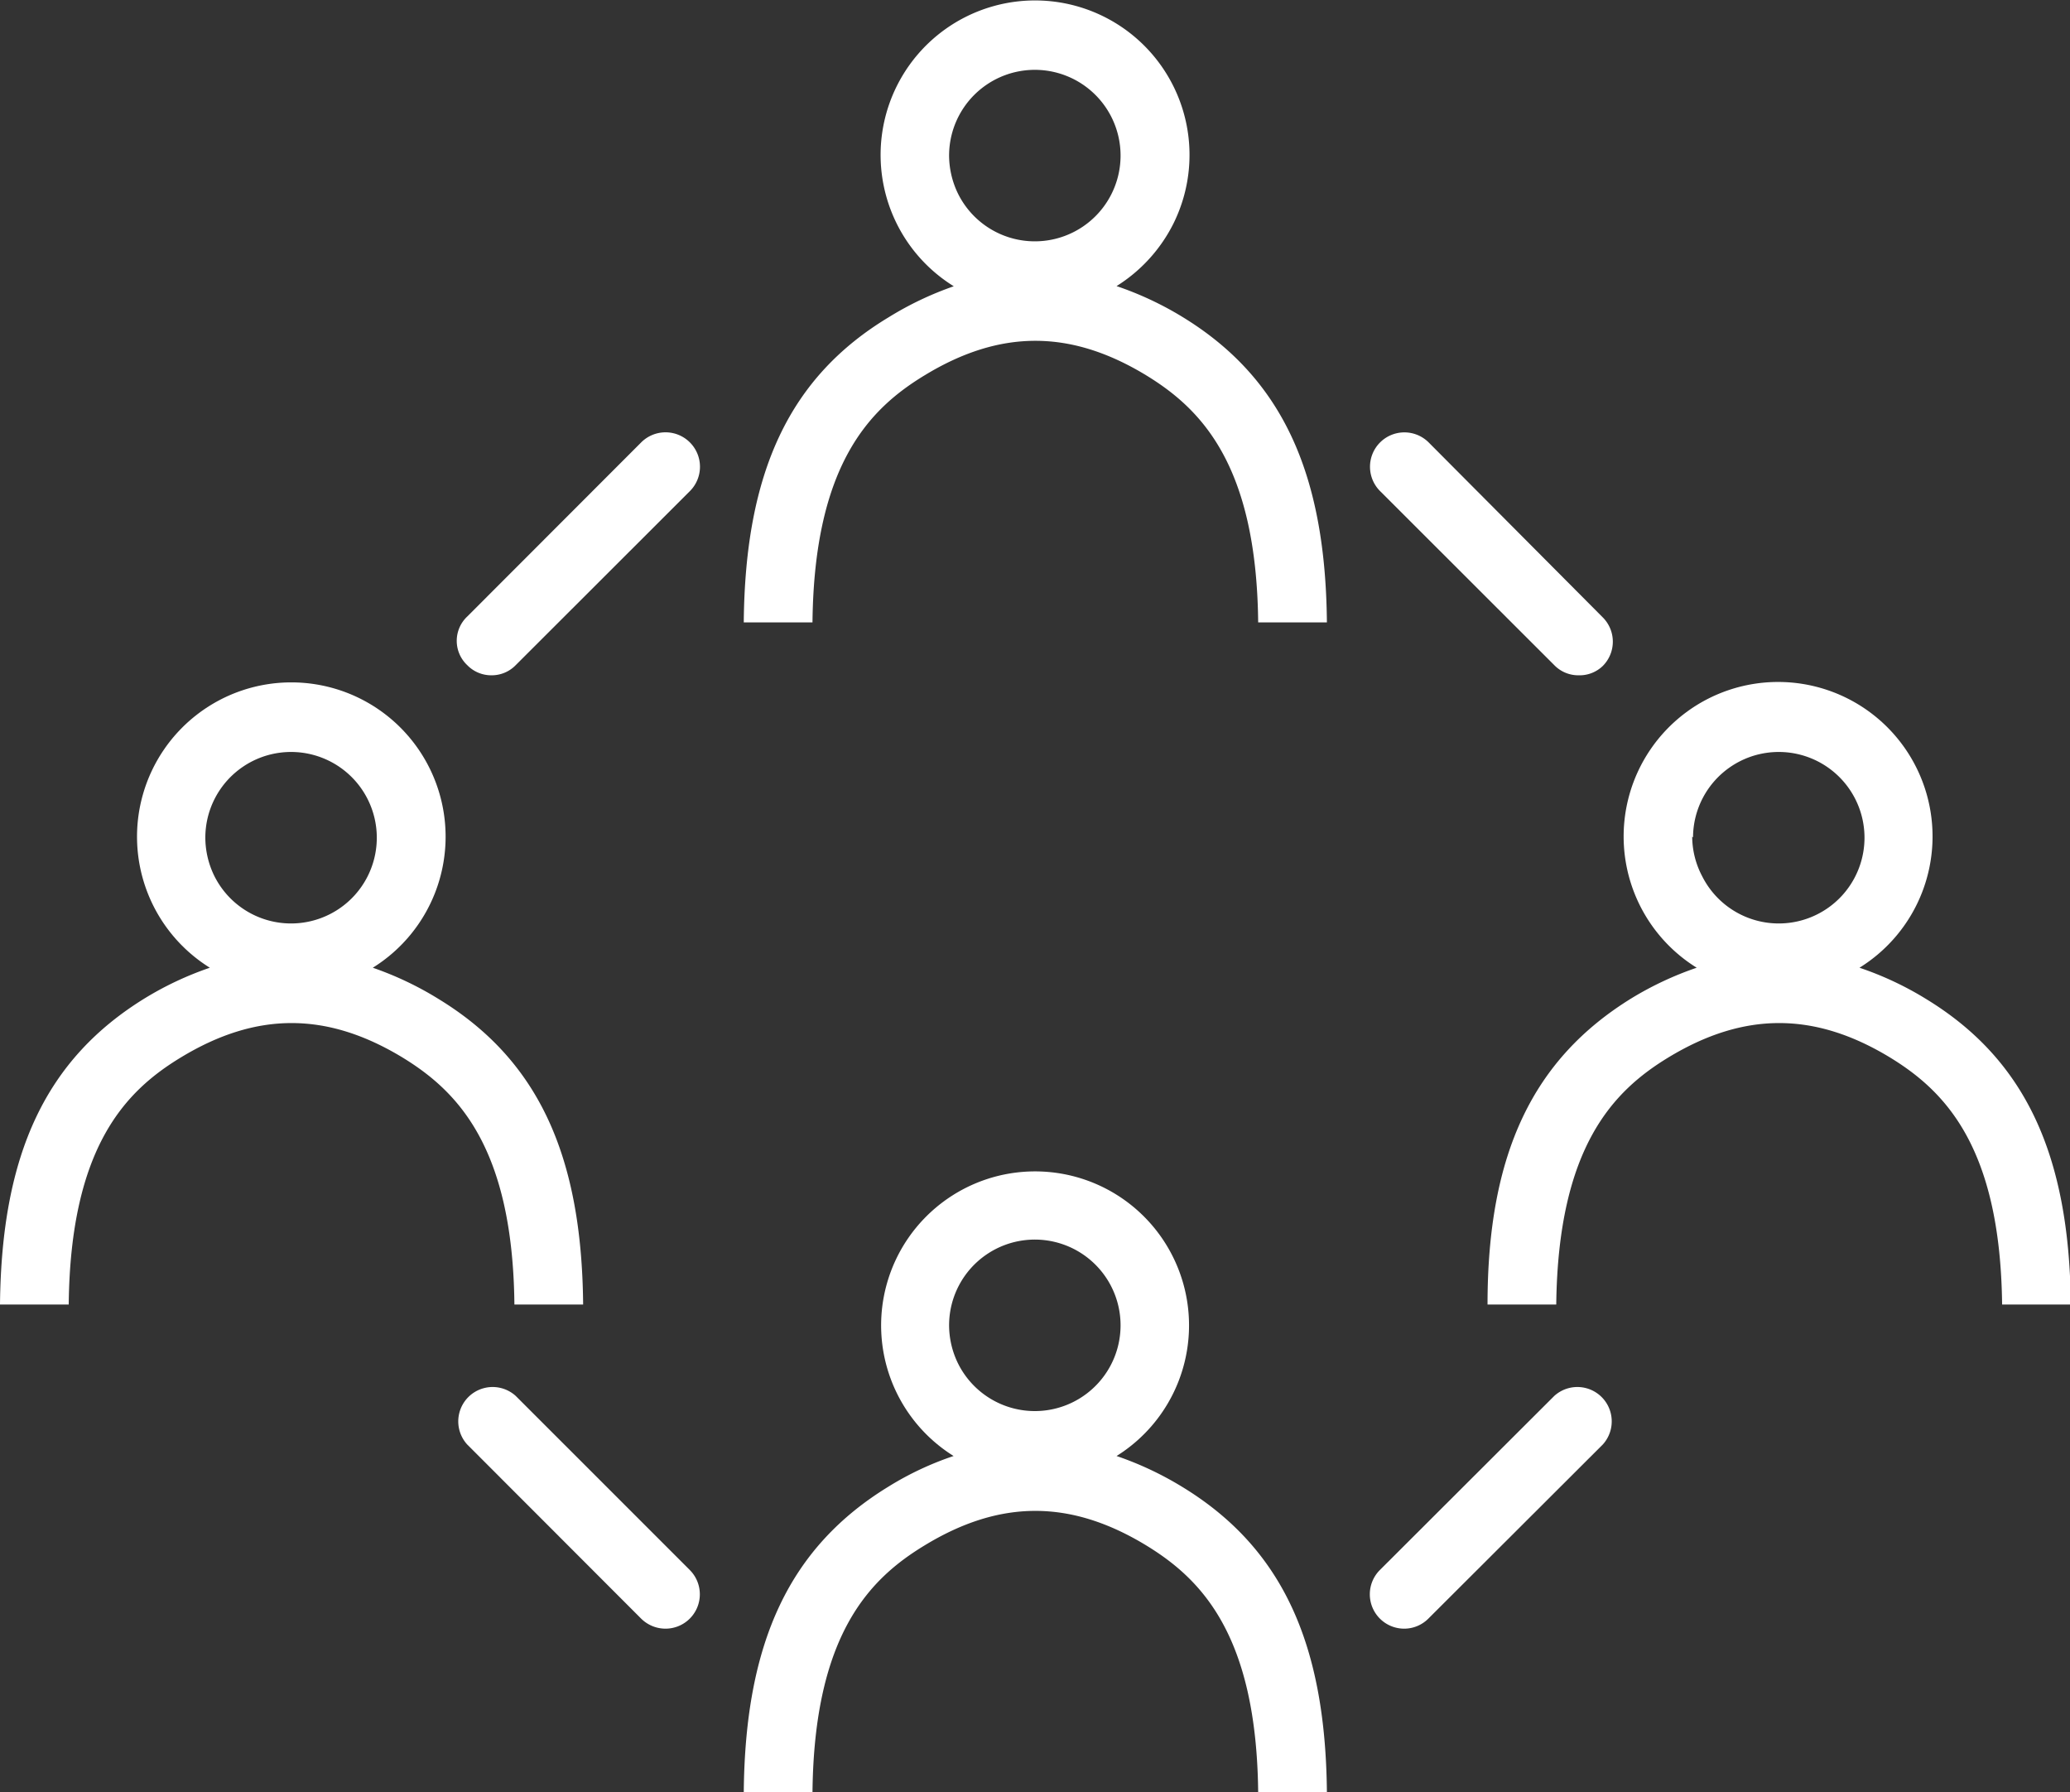
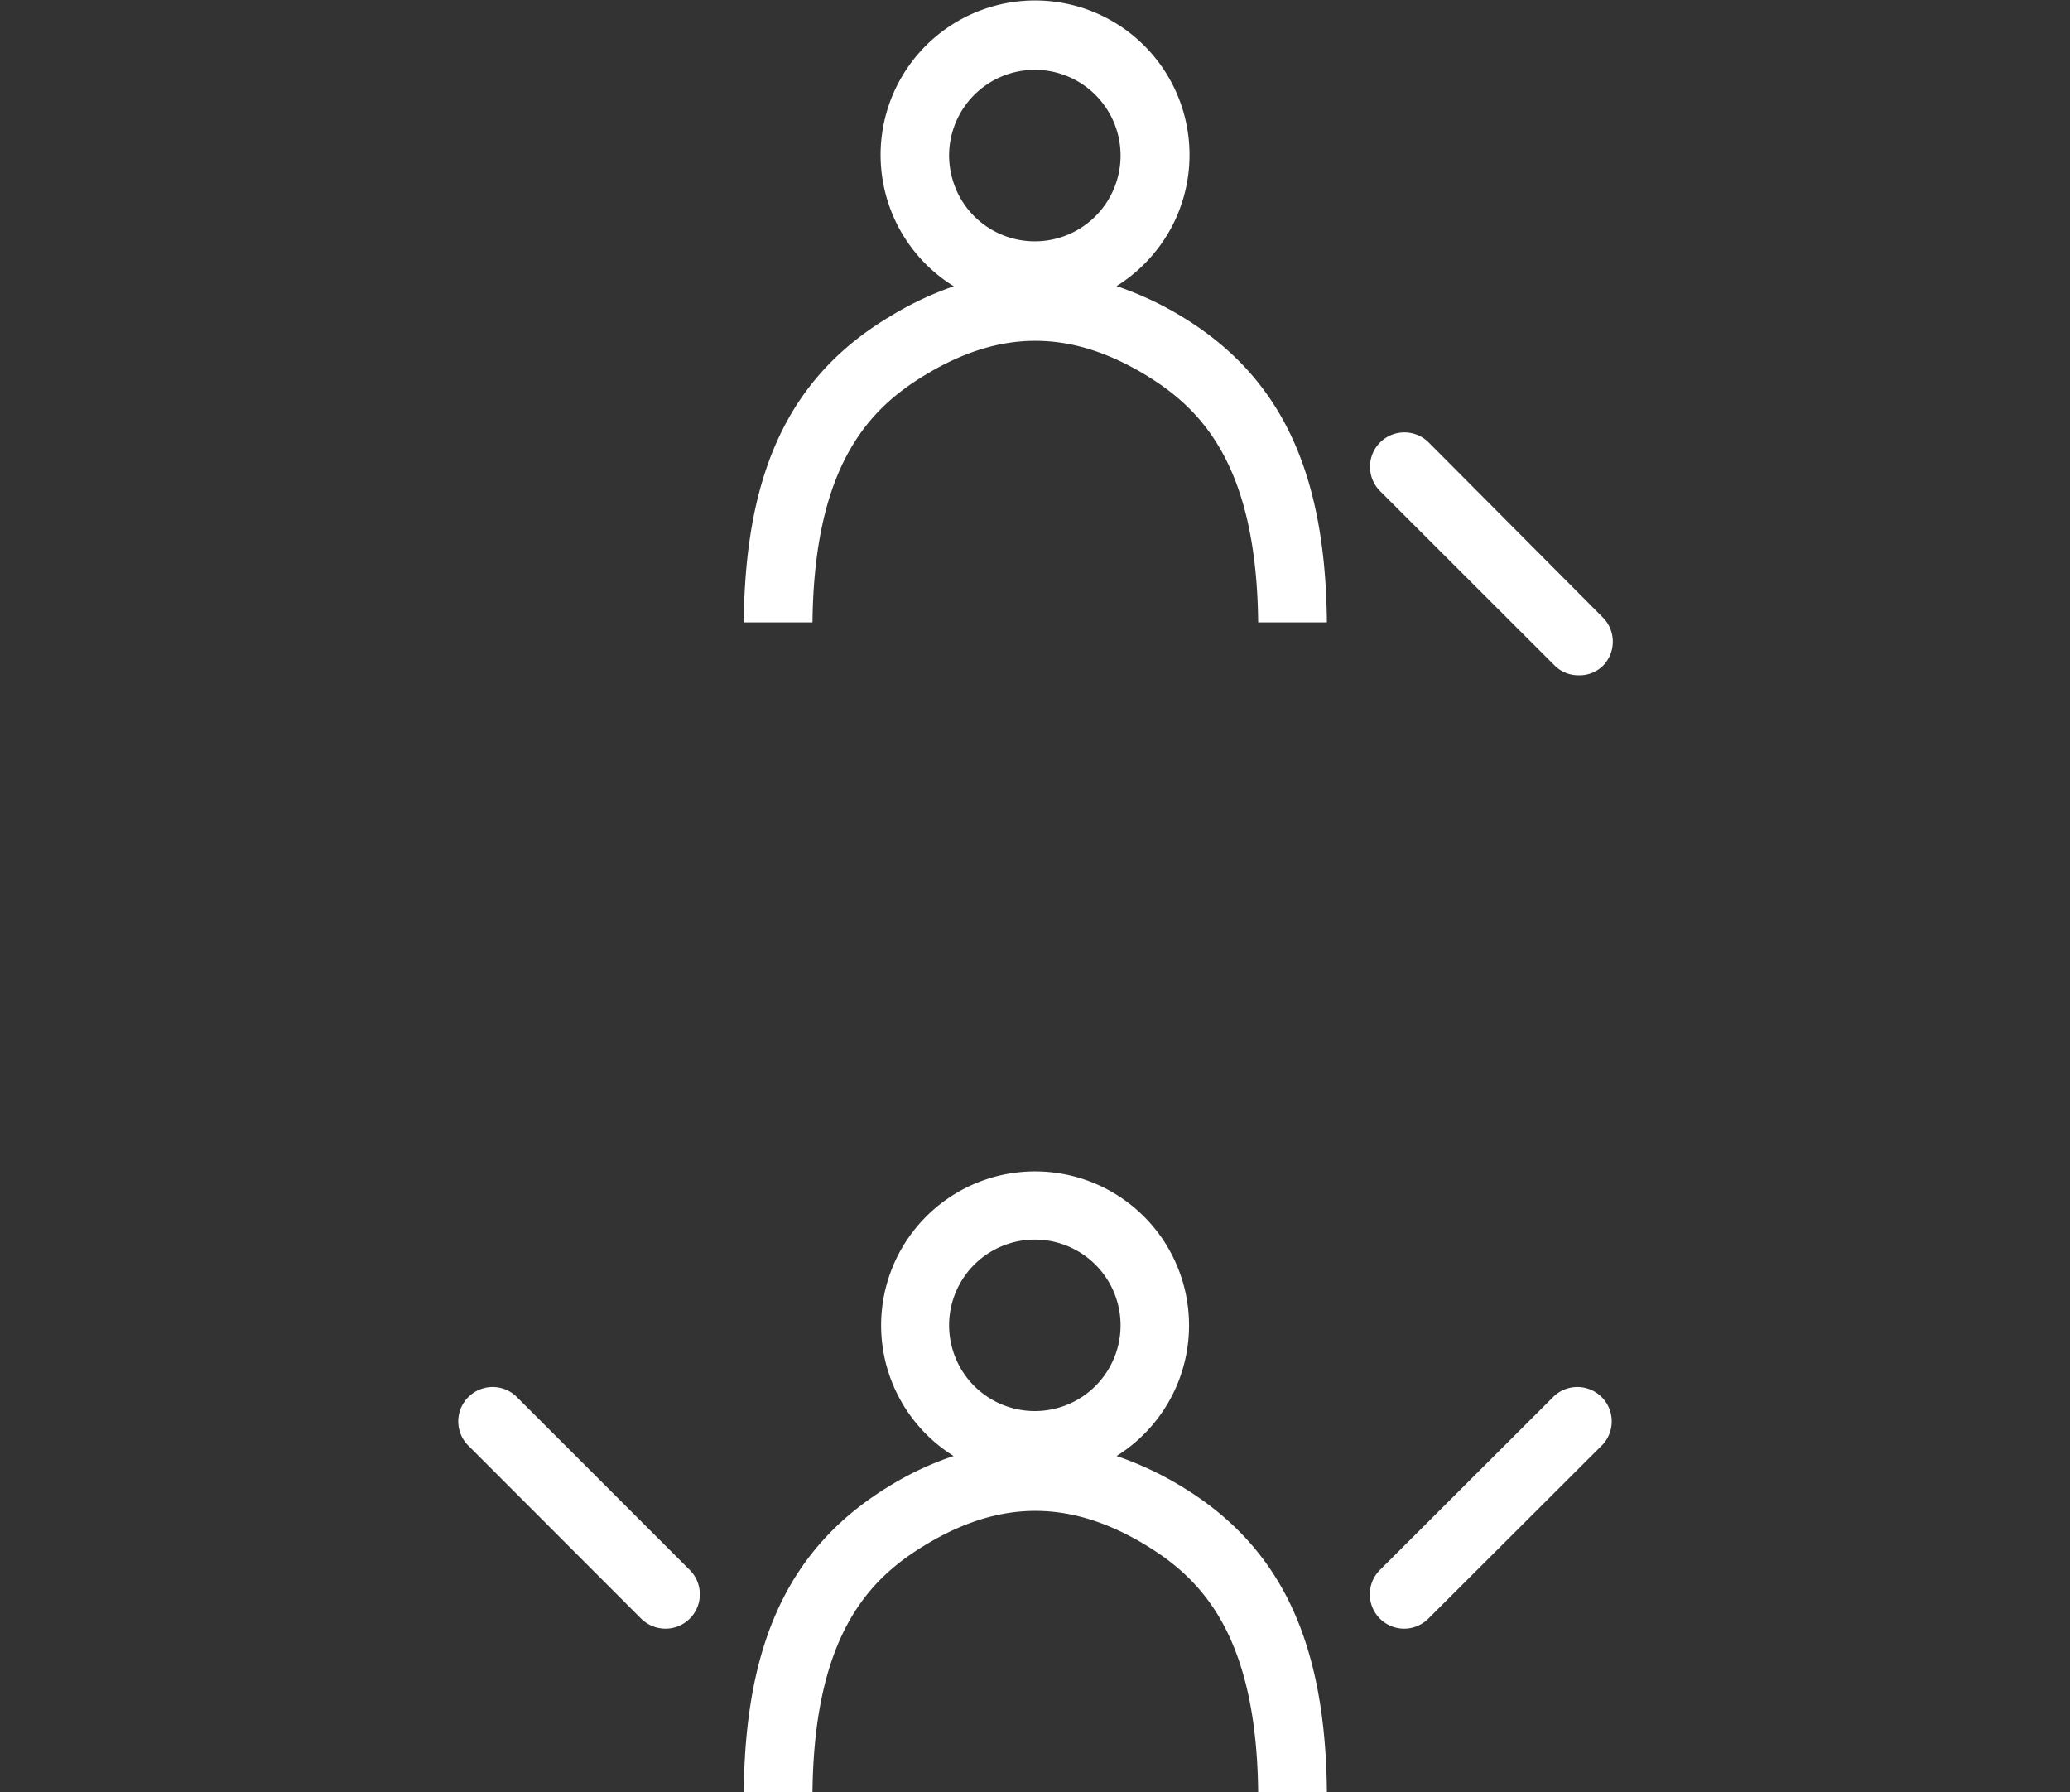
<svg xmlns="http://www.w3.org/2000/svg" id="Ebene_1" data-name="Ebene 1" viewBox="0 0 124.1 107.44">
  <rect x="0" y="0" width="124.1" height="107.44" fill="#333333" stroke="none" />
  <defs>
    <style>
      .cls-1 {
        fill: #fff;
      }
    </style>
  </defs>
  <g>
    <path class="cls-1" d="M82.41,153.43h4.12c.1-9.48,3.44-12.81,6.72-14.8,4.53-2.76,8.75-2.76,13.29,0,3.27,2,6.61,5.32,6.71,14.8h4.12c-.08-9.05-2.77-14.72-8.69-18.32a19.77,19.77,0,0,0-3.92-1.84,9.23,9.23,0,1,0-9.77,0,18.59,18.59,0,0,0-3.88,1.82C85.18,138.71,82.49,144.38,82.41,153.43Zm12.31-28a5.14,5.14,0,1,1,.55,2.32A5.21,5.21,0,0,1,94.72,125.39Z" transform="translate(-37.82 -45.99)" />
-     <path class="cls-1" d="M127,124.19h4.12c.11-9.48,3.45-12.82,6.72-14.81,4.53-2.75,8.76-2.75,13.29,0,3.27,2,6.61,5.33,6.72,14.81h4.12c-.09-9.06-2.78-14.73-8.7-18.33A19.46,19.46,0,0,0,149.3,104a9.26,9.26,0,1,0-9.76,0,19.74,19.74,0,0,0-3.89,1.82C129.73,109.46,127,115.13,127,124.19Zm12.32-28a5.14,5.14,0,1,1,.55,2.33A5.14,5.14,0,0,1,139.27,96.14Z" transform="translate(-37.82 -45.99)" />
    <path class="cls-1" d="M82.41,83.3h4.12c.1-9.48,3.44-12.82,6.72-14.81,4.53-2.76,8.75-2.76,13.29,0,3.27,2,6.61,5.33,6.71,14.81h4.12c-.08-9.06-2.77-14.73-8.69-18.33a19.72,19.72,0,0,0-3.92-1.83,9.36,9.36,0,0,0,3.4-3.73A9.26,9.26,0,1,0,95,63.15,19.67,19.67,0,0,0,91.11,65C85.18,68.57,82.49,74.24,82.41,83.3Zm12.31-28a5.14,5.14,0,1,1,.55,2.33A5.25,5.25,0,0,1,94.72,55.25Z" transform="translate(-37.82 -45.99)" />
-     <path class="cls-1" d="M37.82,124.19h4.12c.1-9.48,3.44-12.82,6.72-14.81,4.53-2.75,8.75-2.75,13.29,0,3.27,2,6.61,5.33,6.71,14.81h4.12c-.08-9.06-2.77-14.73-8.69-18.33A19.72,19.72,0,0,0,60.17,104a9.25,9.25,0,1,0-9.77,0,19.67,19.67,0,0,0-3.88,1.82C40.59,109.46,37.91,115.13,37.82,124.19Zm12.31-28a5.14,5.14,0,1,1,.55,2.33A5.25,5.25,0,0,1,50.13,96.14Z" transform="translate(-37.82 -45.99)" />
    <path class="cls-1" d="M132.45,86.47a2,2,0,0,1-1.45-.61L120.56,75.43a2.06,2.06,0,1,1,2.91-2.92L133.91,83a2.06,2.06,0,0,1,0,2.91A2,2,0,0,1,132.45,86.47Z" transform="translate(-37.82 -45.99)" />
-     <path class="cls-1" d="M67.28,86.47a2,2,0,0,1-1.45-.61,2,2,0,0,1,0-2.91L76.26,72.51a2.06,2.06,0,0,1,2.92,2.92L68.74,85.86A2,2,0,0,1,67.28,86.47Z" transform="translate(-37.82 -45.99)" />
    <path class="cls-1" d="M122,143.62a2.06,2.06,0,0,1-1.46-3.51L131,129.67a2.06,2.06,0,0,1,2.91,2.91L123.47,143A2.05,2.05,0,0,1,122,143.62Z" transform="translate(-37.82 -45.99)" />
    <path class="cls-1" d="M77.72,143.62a2.08,2.08,0,0,1-1.46-.6L65.83,132.58a2.06,2.06,0,0,1,2.91-2.91l10.44,10.44a2.06,2.06,0,0,1-1.46,3.51Z" transform="translate(-37.82 -45.99)" />
  </g>
</svg>